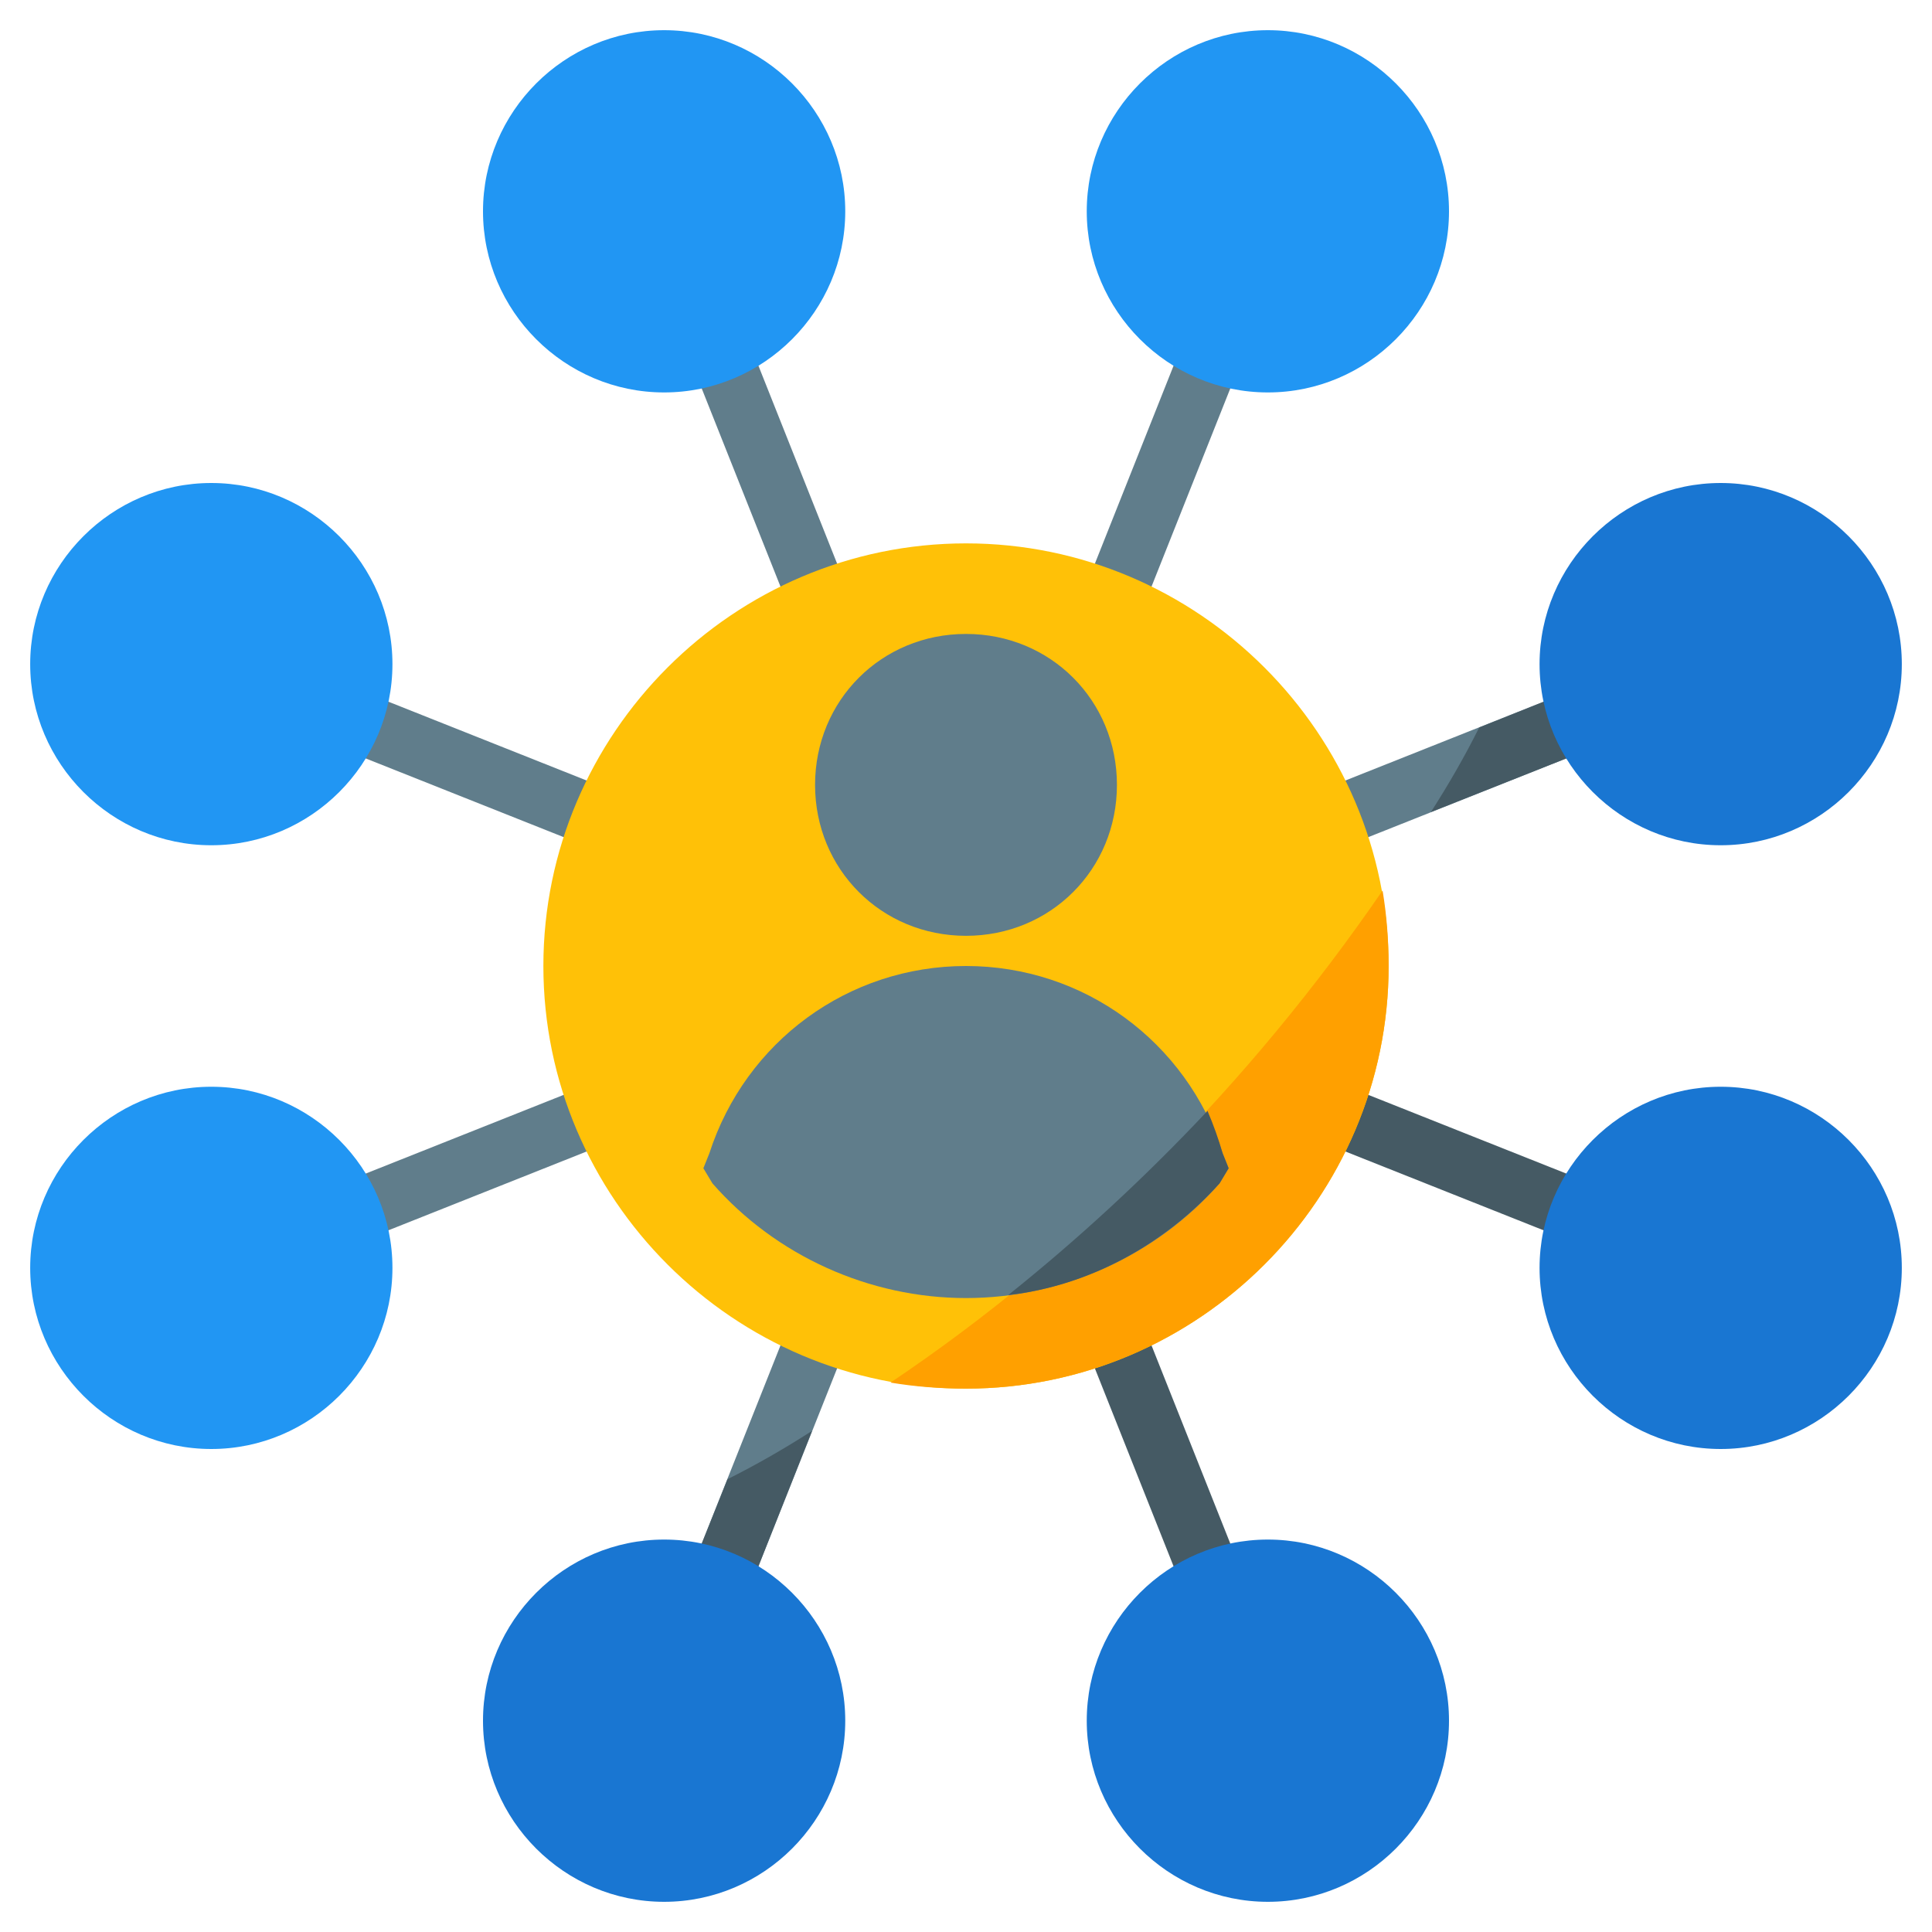
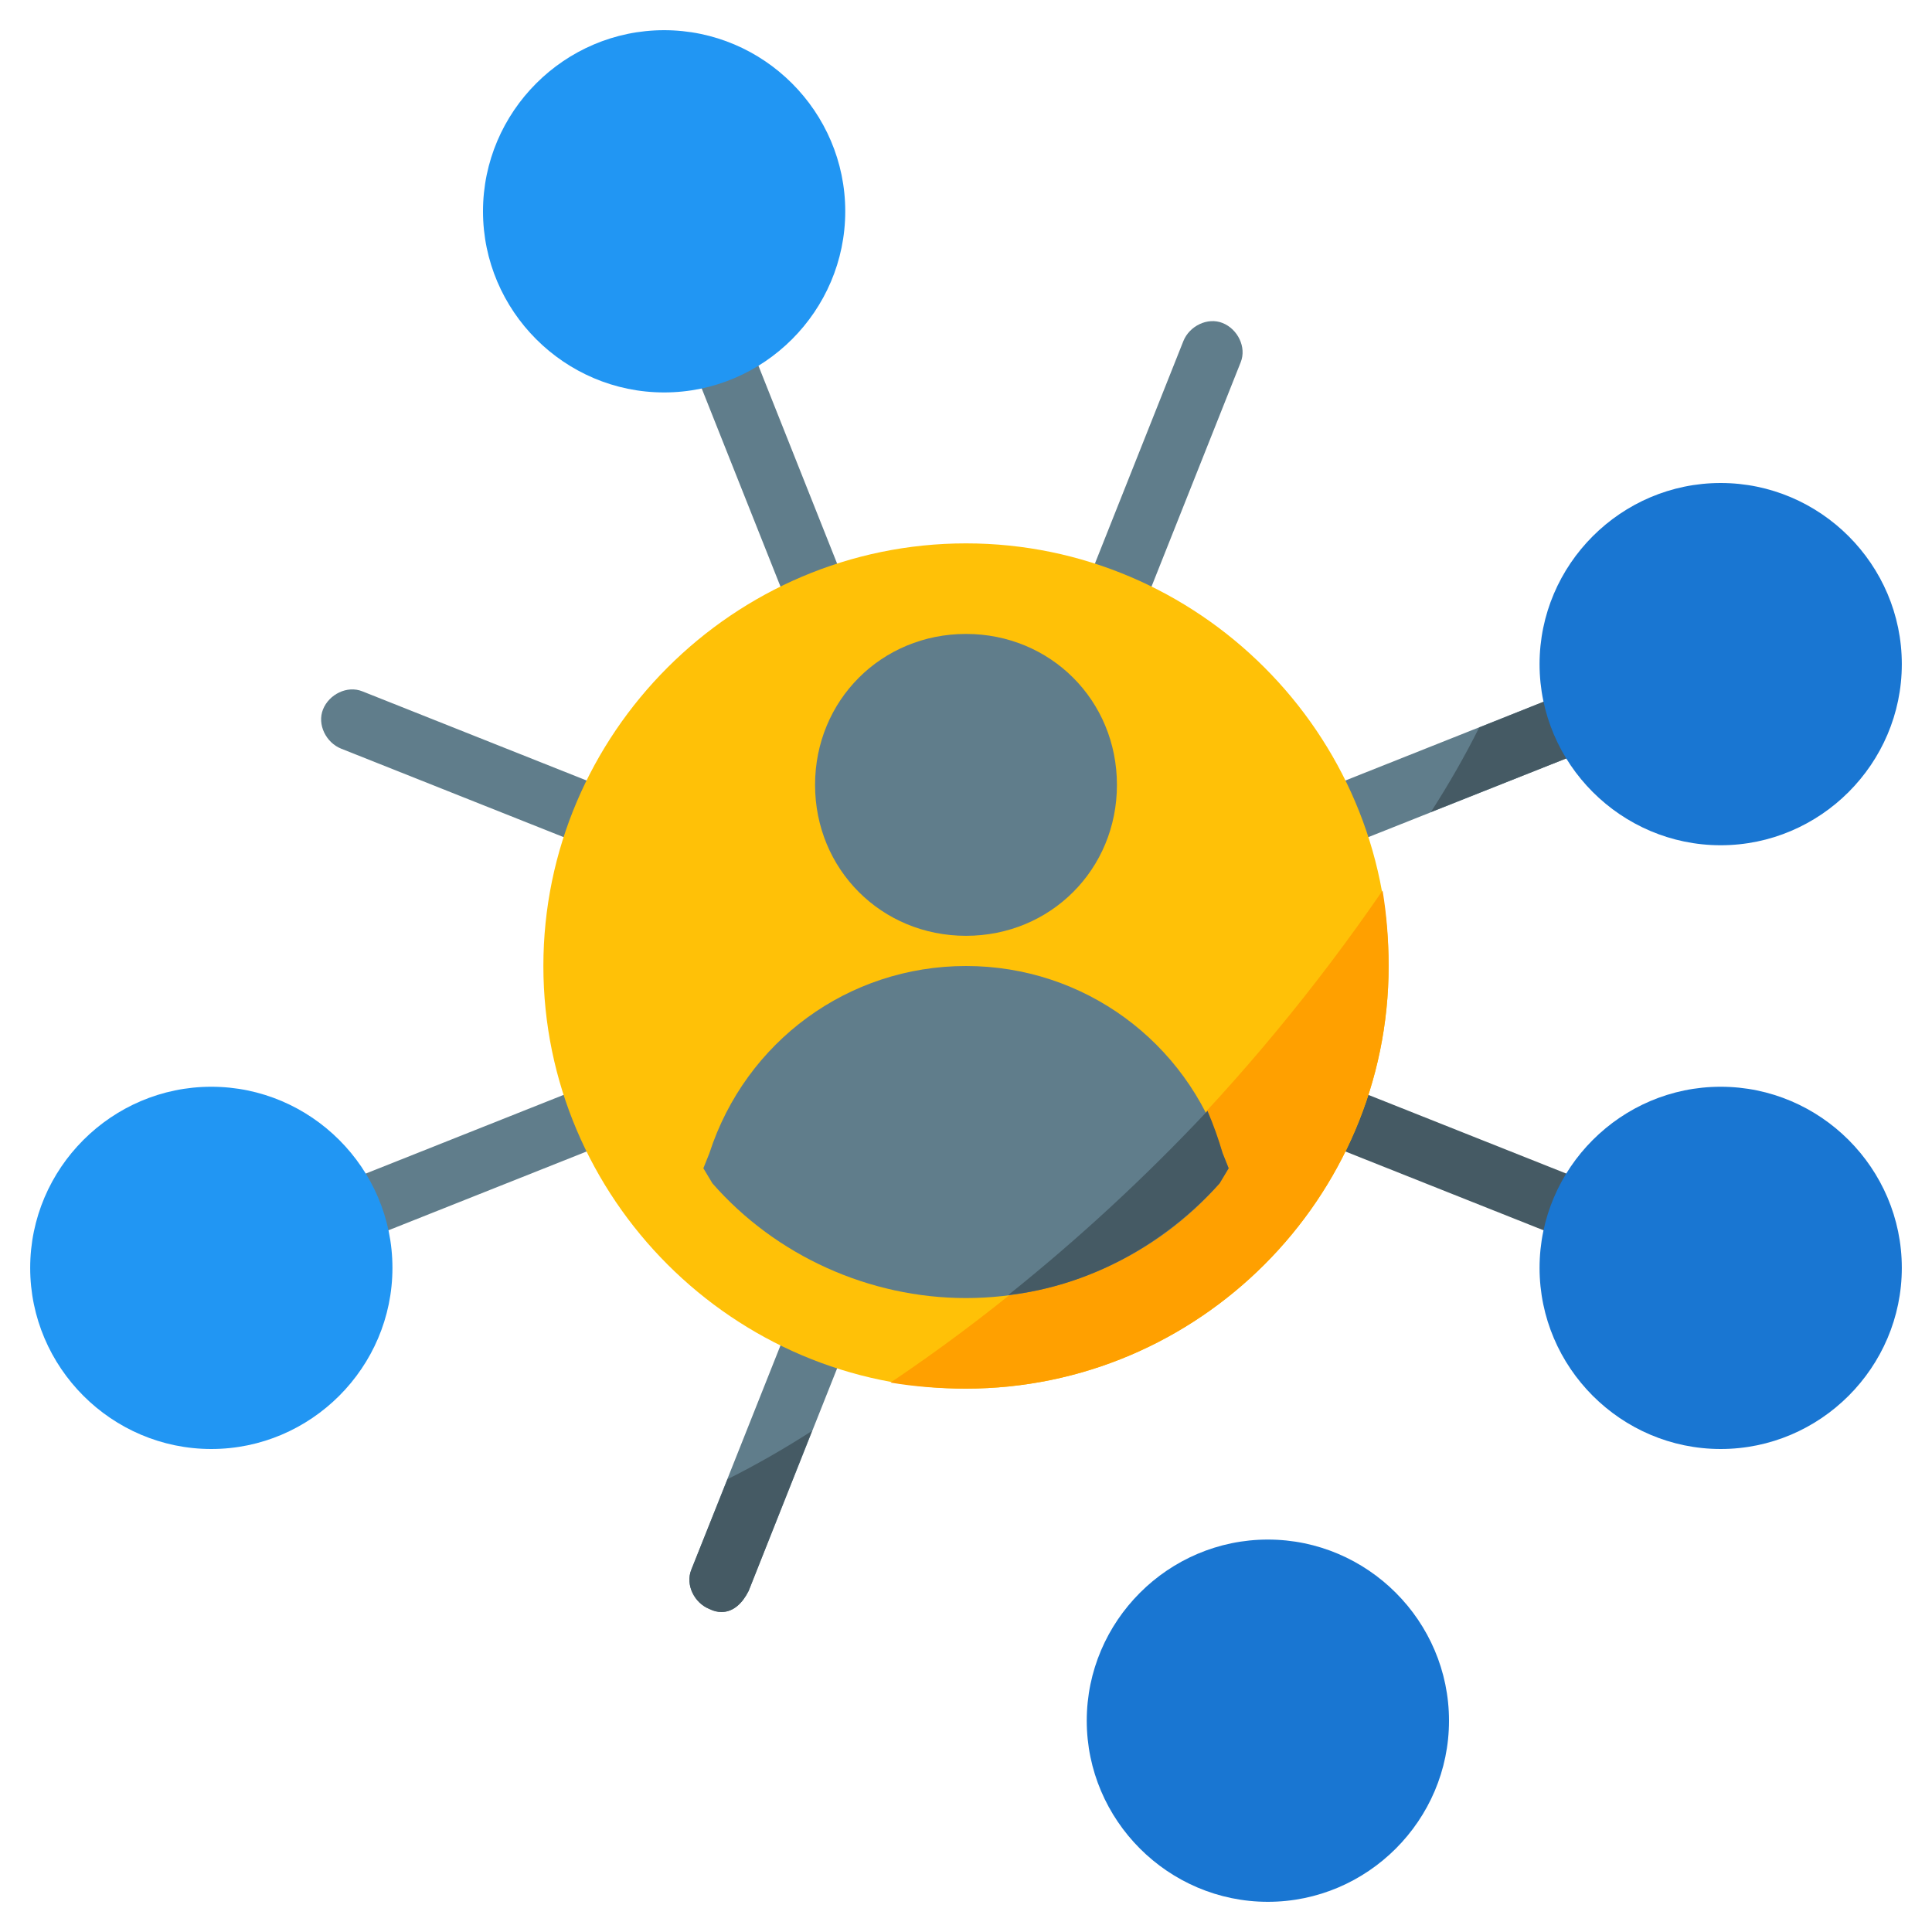
<svg xmlns="http://www.w3.org/2000/svg" version="1.2" viewBox="0 0 64 64" width="70" height="70">
  <style>.a{fill:#455a64}.b{fill:#607d8b}.c{fill:#ffc107}.d{fill:#ffa000}.e{fill:#2196f3}.f{fill:#1976d2}</style>
-   <path class="a" d="m40.1 53.4c-0.4 0-0.7-0.3-0.9-0.7l-3.3-8.3c-0.2-0.5 0-1.1 0.6-1.3 0.5-0.2 1.1 0.1 1.3 0.6l3.3 8.3c0.2 0.5-0.1 1.1-0.6 1.3q-0.2 0.1-0.4 0.1z" />
  <path class="b" d="m27.2 20.9c-0.4 0-0.8-0.2-1-0.6l-3.3-8.3c-0.2-0.5 0.1-1.1 0.6-1.3 0.5-0.2 1.1 0.1 1.3 0.6l3.3 8.3c0.2 0.5 0 1.1-0.6 1.3q-0.1 0-0.3 0z" />
  <path class="b" d="m23.9 53.4q-0.2 0-0.4-0.1c-0.5-0.2-0.8-0.8-0.6-1.3l3.3-8.3c0.2-0.5 0.8-0.8 1.3-0.6 0.6 0.2 0.8 0.8 0.6 1.3l-3.3 8.3c-0.2 0.4-0.5 0.7-0.9 0.7z" />
  <path class="b" d="m36.8 20.9q-0.2 0-0.3 0c-0.6-0.2-0.8-0.8-0.6-1.3l3.3-8.3c0.2-0.5 0.8-0.8 1.3-0.6 0.5 0.2 0.8 0.8 0.6 1.3l-3.3 8.3c-0.2 0.4-0.6 0.6-1 0.6z" />
  <path class="a" d="m52.4 41.1q-0.2 0-0.4 0l-8.3-3.3c-0.5-0.2-0.8-0.8-0.6-1.3 0.2-0.6 0.8-0.8 1.3-0.6l8.3 3.3c0.5 0.2 0.8 0.8 0.6 1.3-0.2 0.4-0.5 0.6-0.9 0.6z" />
  <path class="b" d="m19.9 28.2q-0.2 0-0.3-0.1l-8.3-3.3c-0.5-0.2-0.8-0.8-0.6-1.3 0.2-0.5 0.8-0.8 1.3-0.6l8.3 3.3c0.5 0.2 0.8 0.8 0.6 1.3-0.2 0.4-0.6 0.7-1 0.7z" />
  <path class="b" d="m11.6 41.1c-0.4 0-0.7-0.2-0.9-0.6-0.2-0.5 0.1-1.1 0.6-1.3l8.3-3.3c0.5-0.2 1.1 0 1.3 0.6 0.2 0.5-0.1 1.1-0.6 1.3l-8.3 3.3q-0.2 0-0.4 0z" />
  <path class="b" d="m44.1 28.2c-0.4 0-0.8-0.3-1-0.7-0.2-0.5 0.1-1.1 0.6-1.3l8.3-3.3c0.5-0.2 1.1 0.1 1.3 0.6 0.2 0.5-0.1 1.1-0.6 1.3l-8.3 3.3q-0.1 0.1-0.3 0.1z" />
  <path class="a" d="m26.9 47.4l-2.1 5.3c-0.2 0.4-0.5 0.7-0.9 0.7q-0.2 0-0.4-0.1c-0.5-0.2-0.8-0.8-0.6-1.3l1.2-3q1.4-0.7 2.8-1.6z" />
  <path class="a" d="m52.7 24.8l-5.3 2.1q0.9-1.4 1.6-2.8l3-1.2c0.5-0.2 1.1 0.1 1.3 0.6 0.2 0.5-0.1 1.1-0.6 1.3z" />
  <path class="c" d="m32 46c-7.7 0-14-6.3-14-14 0-7.7 6.3-14 14-14 7.7 0 14 6.3 14 14 0 7.7-6.3 14-14 14z" />
  <path class="d" d="m46 32c0 7.7-6.3 14-14 14q-1.3 0-2.5-0.2c6.4-4.3 11.9-9.9 16.3-16.3q0.2 1.2 0.2 2.5z" />
  <path class="b" d="m32 31c-2.8 0-5-2.2-5-5 0-2.8 2.2-5 5-5 2.8 0 5 2.2 5 5 0 2.8-2.2 5-5 5z" />
  <path class="b" d="m32 43c-3.2 0-6.3-1.4-8.4-3.8l-0.3-0.5 0.2-0.5c1.2-3.7 4.6-6.2 8.5-6.2 3.9 0 7.3 2.5 8.5 6.2l0.2 0.5-0.3 0.5c-2.1 2.4-5.2 3.8-8.4 3.8z" />
  <path class="a" d="m40.7 38.7l-0.3 0.5c-1.8 2-4.3 3.4-7 3.7q3.5-2.8 6.6-6.1 0.3 0.7 0.5 1.4z" />
  <path class="e" d="m22 1c-3.3 0-6 2.7-6 6 0 3.3 2.7 6 6 6 3.3 0 6-2.7 6-6 0-3.3-2.7-6-6-6z" />
-   <path class="e" d="m7 16c-3.3 0-6 2.7-6 6 0 3.3 2.7 6 6 6 3.3 0 6-2.7 6-6 0-3.3-2.7-6-6-6z" />
  <path class="e" d="m7 36c-3.3 0-6 2.7-6 6 0 3.3 2.7 6 6 6 3.3 0 6-2.7 6-6 0-3.3-2.7-6-6-6z" />
  <path class="f" d="m57 28c3.3 0 6-2.7 6-6 0-3.3-2.7-6-6-6-3.3 0-6 2.7-6 6 0 3.3 2.7 6 6 6z" />
  <path class="f" d="m57 36c-3.3 0-6 2.7-6 6 0 3.3 2.7 6 6 6 3.3 0 6-2.7 6-6 0-3.3-2.7-6-6-6z" />
-   <path class="e" d="m42 1c-3.3 0-6 2.7-6 6 0 3.3 2.7 6 6 6 3.3 0 6-2.7 6-6 0-3.3-2.7-6-6-6z" />
-   <path class="f" d="m22 51c-3.3 0-6 2.7-6 6 0 3.3 2.7 6 6 6 3.3 0 6-2.7 6-6 0-3.3-2.7-6-6-6z" />
  <path class="f" d="m42 51c-3.3 0-6 2.7-6 6 0 3.3 2.7 6 6 6 3.3 0 6-2.7 6-6 0-3.3-2.7-6-6-6z" />
</svg>